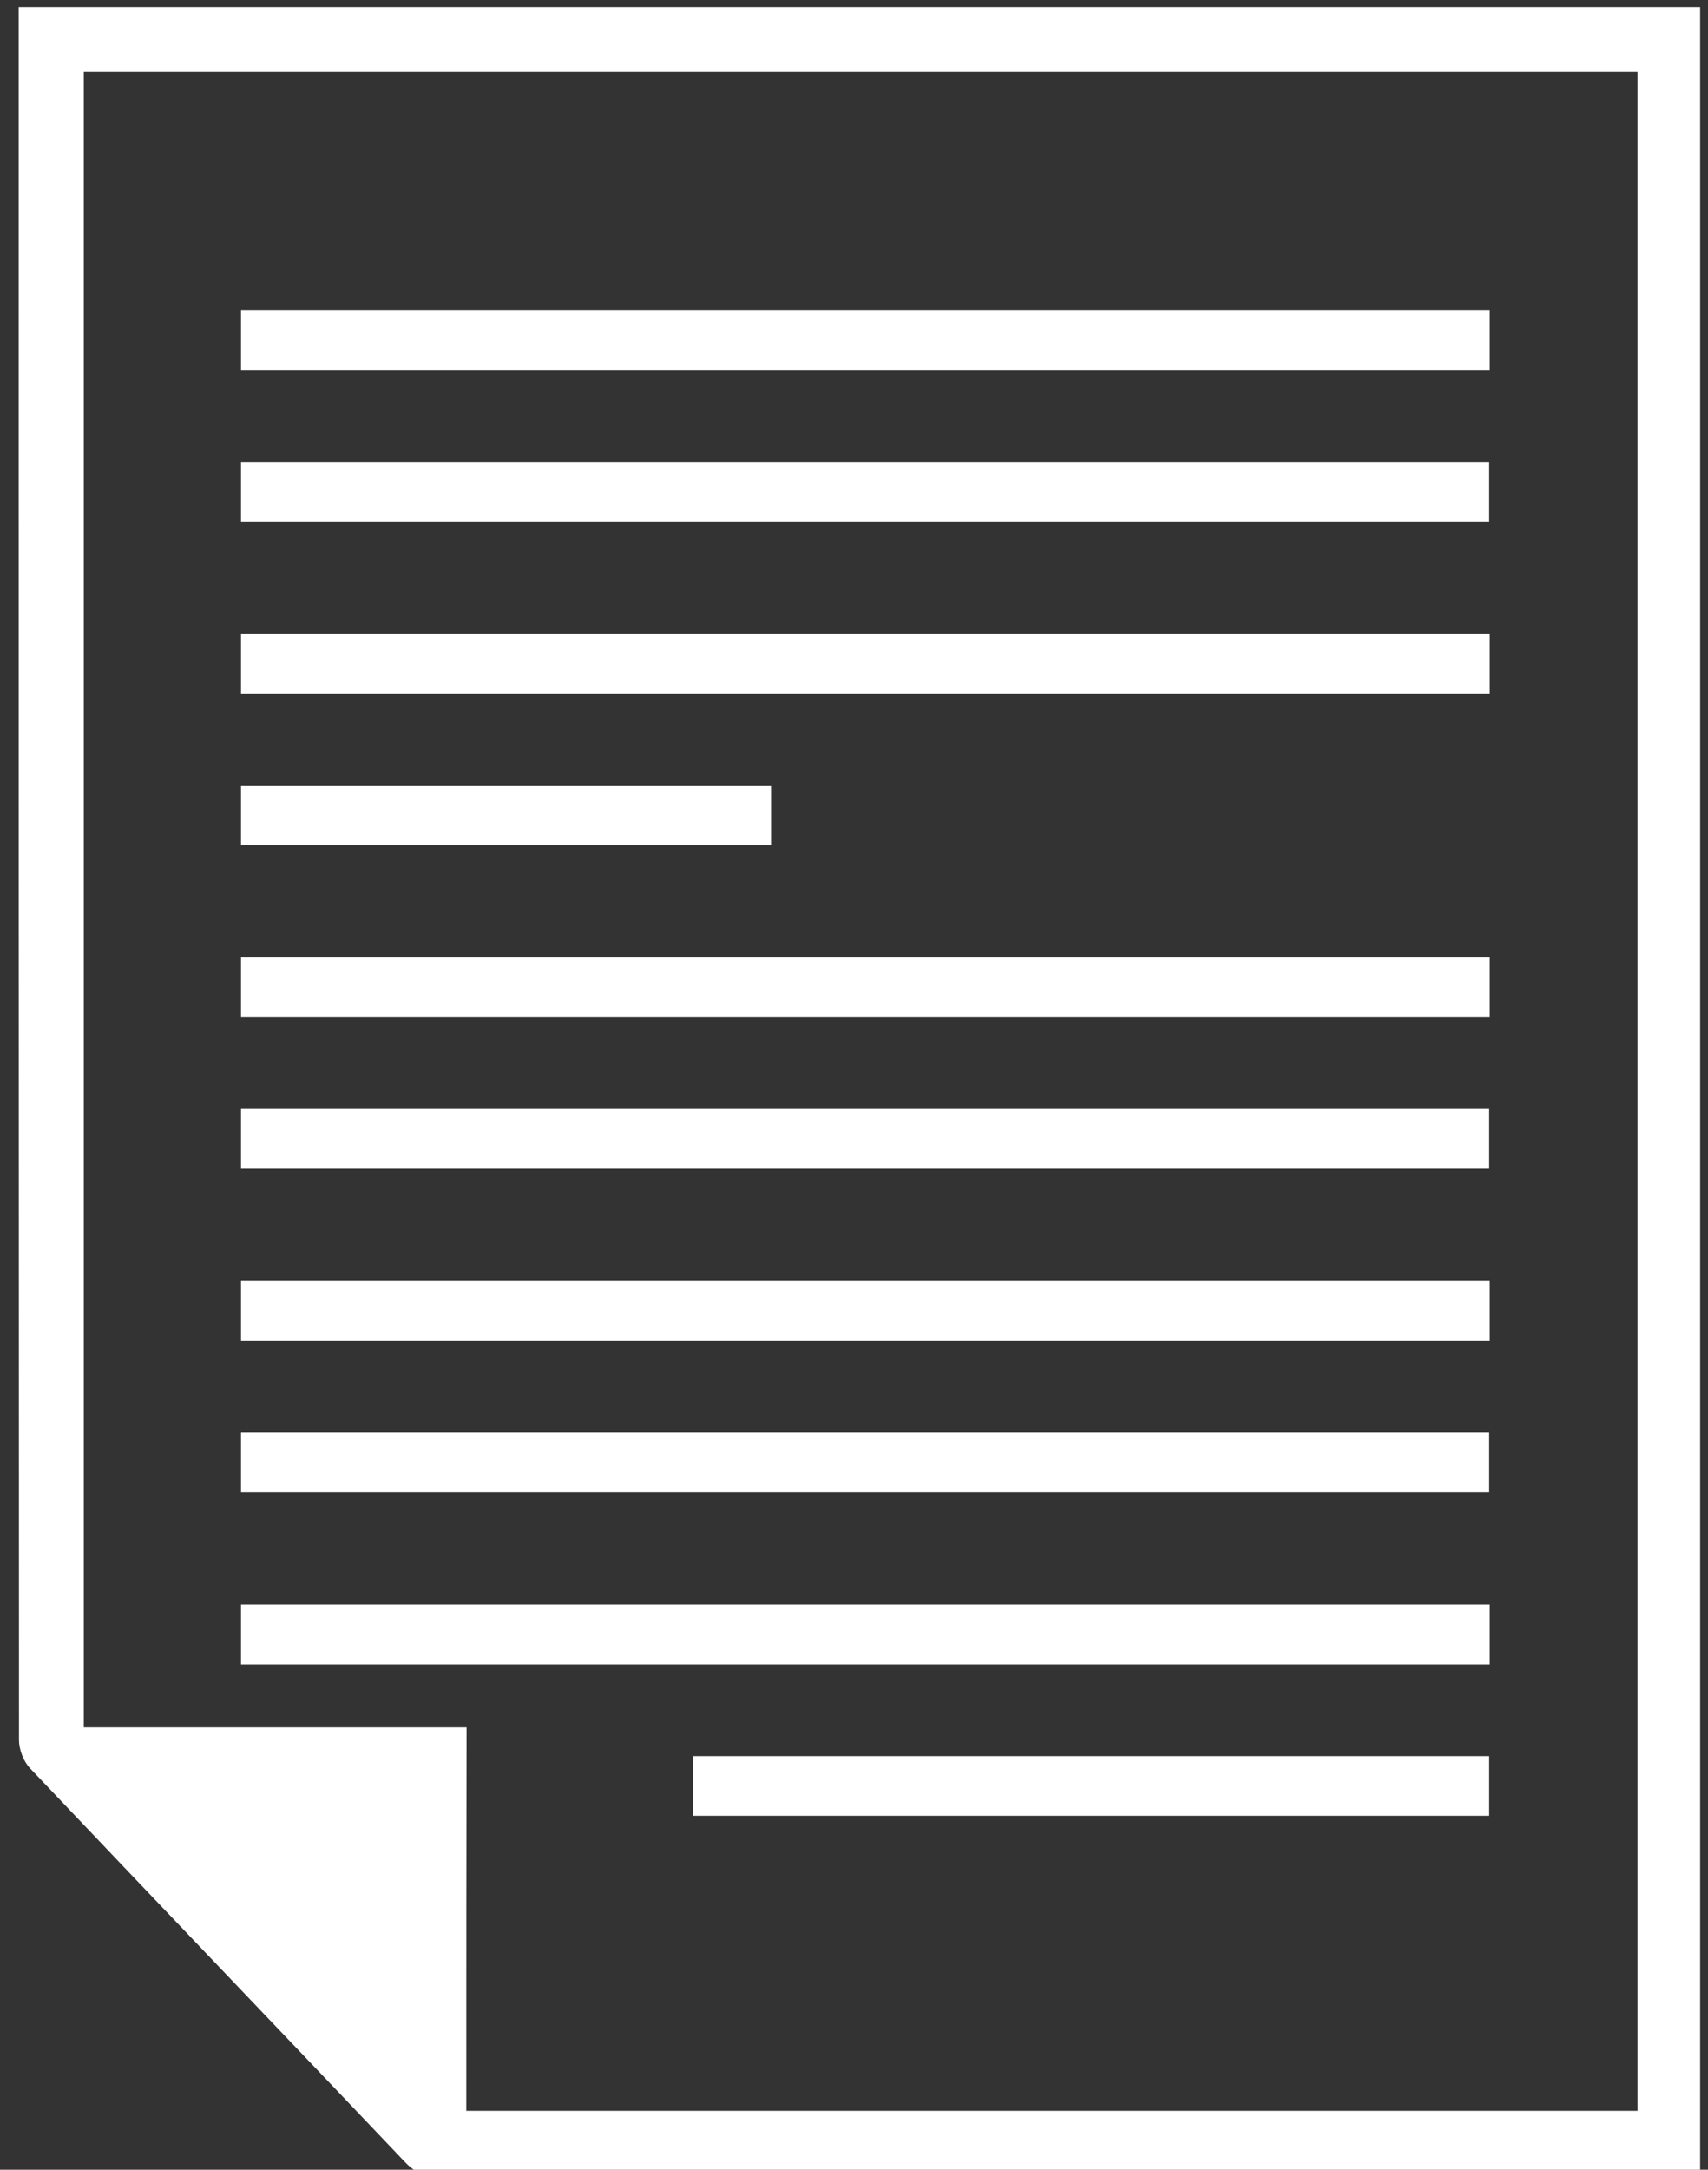
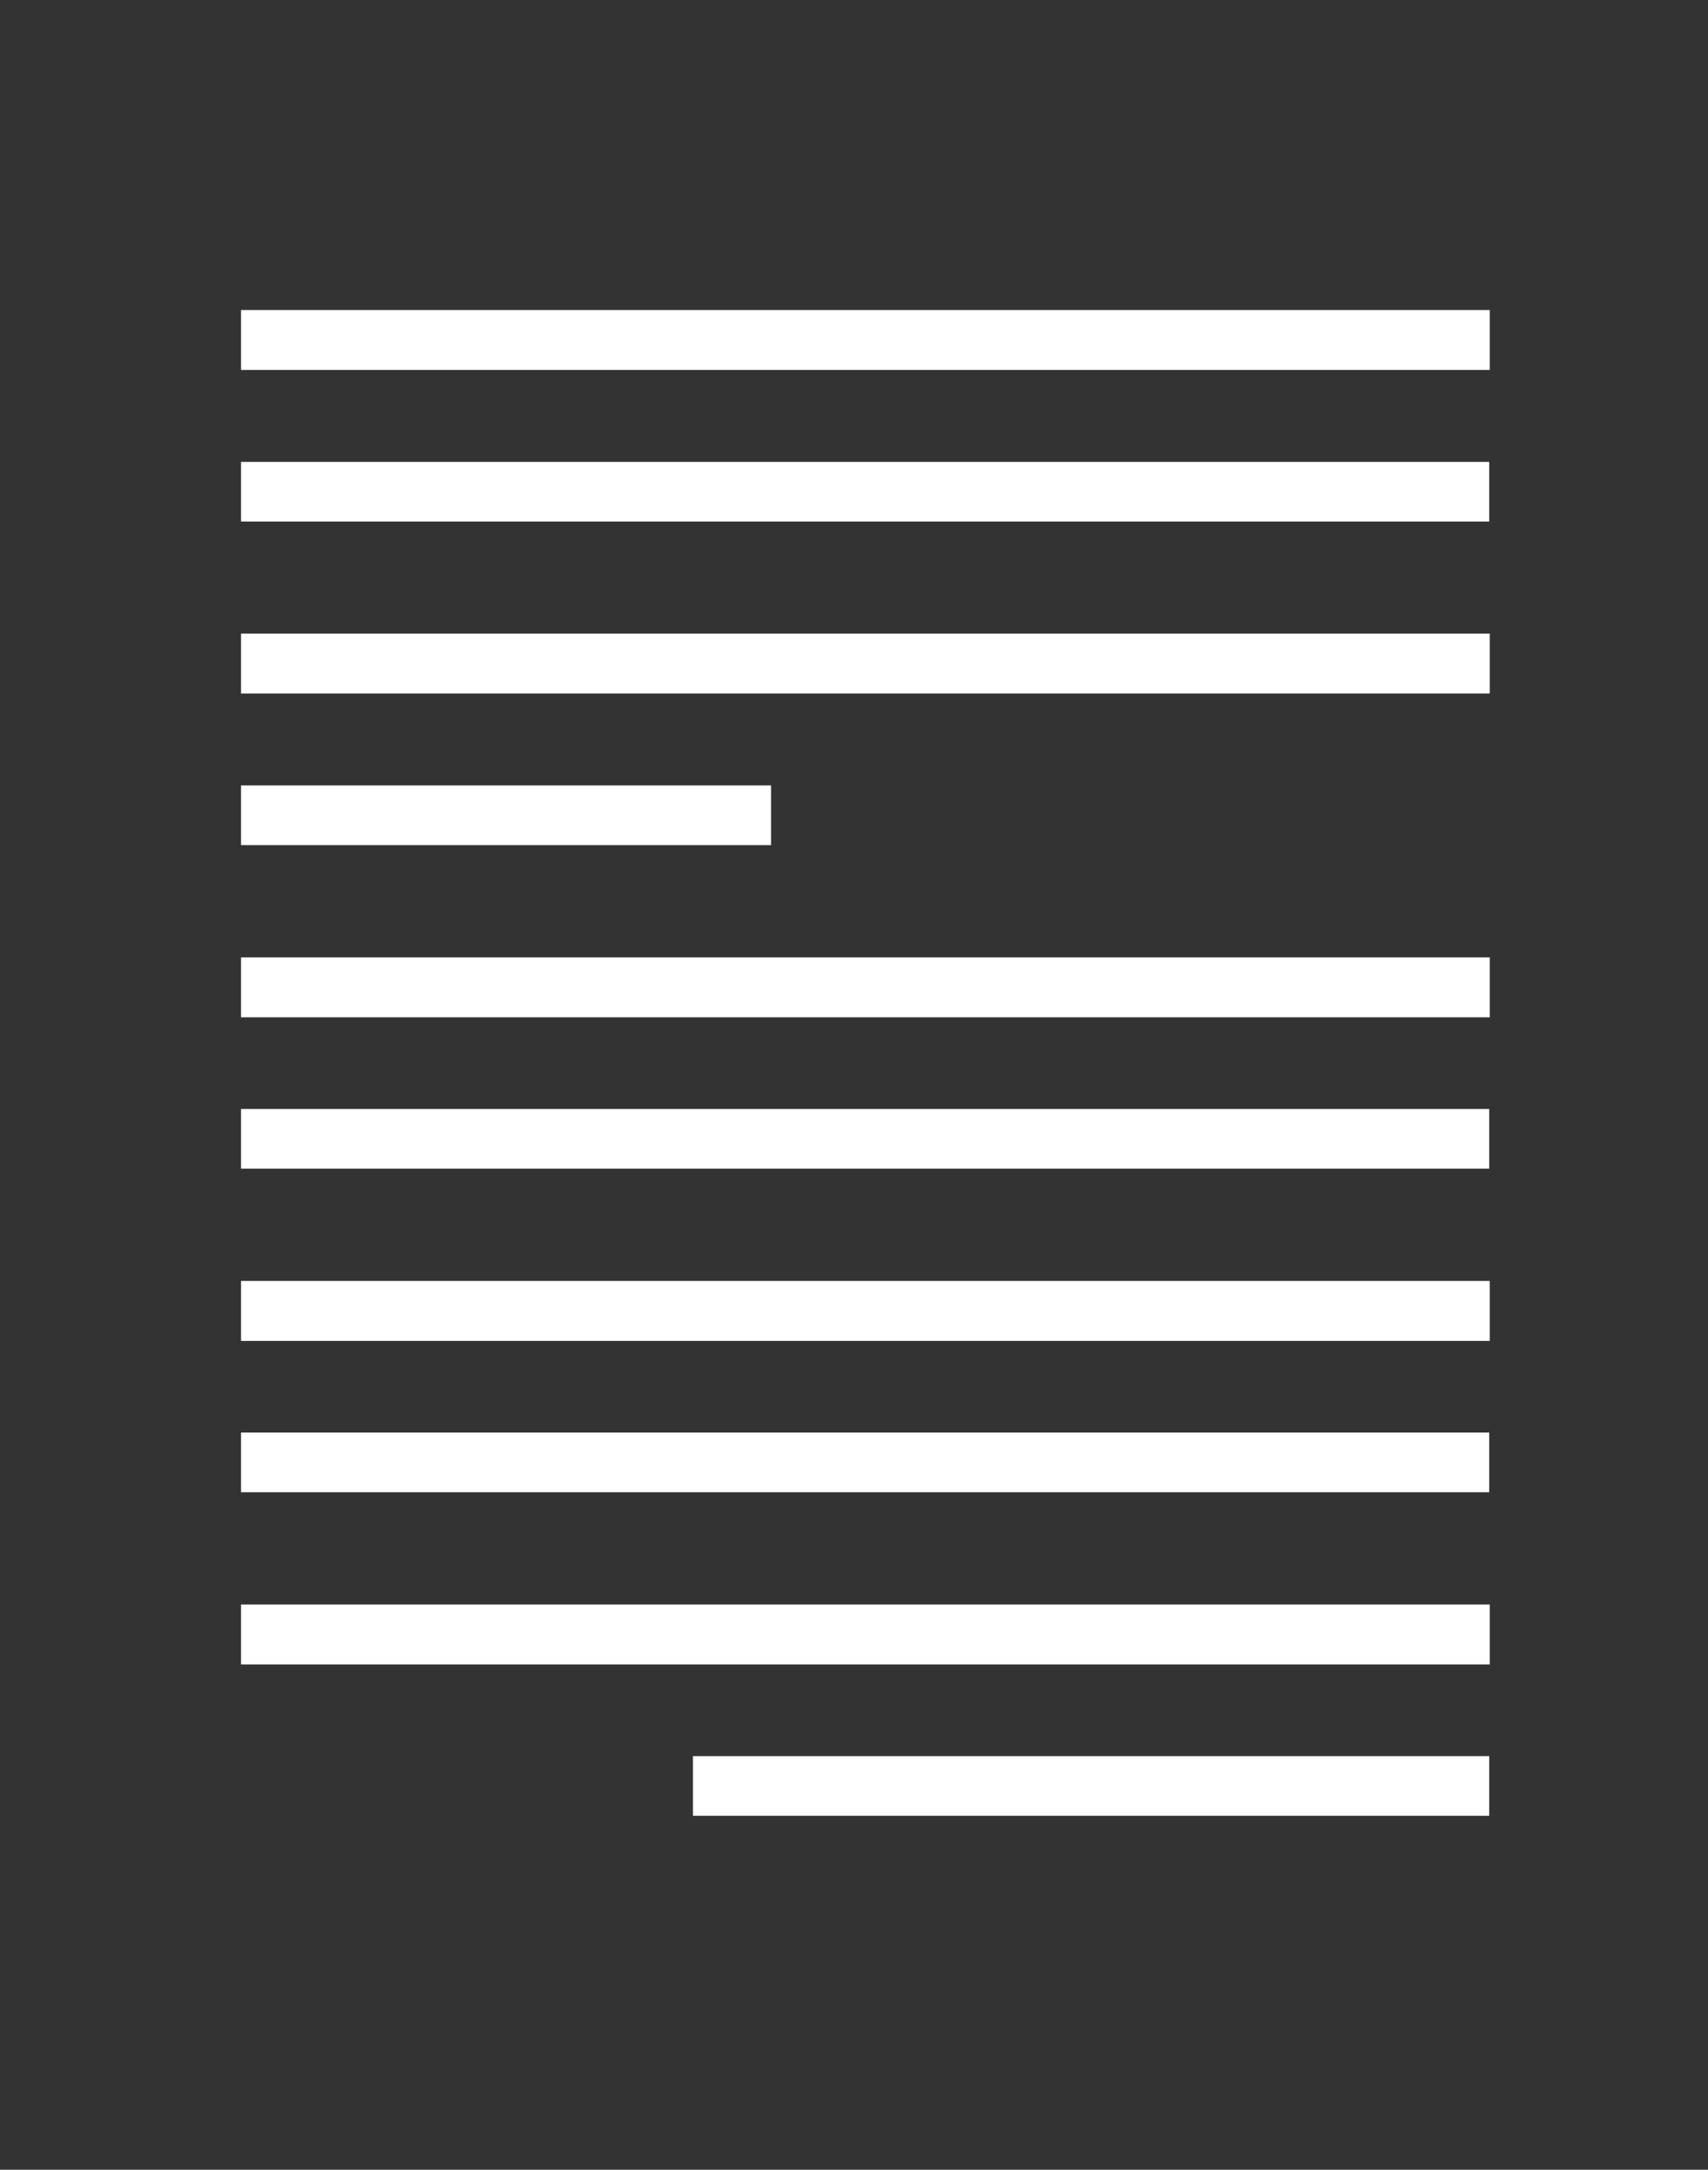
<svg xmlns="http://www.w3.org/2000/svg" version="1.1" id="Layer_1" x="0px" y="0px" viewBox="0 0 63 80" style="enable-background:new 0 0 63 80;" xml:space="preserve">
  <rect x="0" y="0" width="63" height="80" fill="#333333" stroke="none" />
  <style type="text/css">
	.st0{fill:#FFFFFF;}
</style>
  <g>
-     <path class="st0" d="M0.69,0.26c20.73,0,41.34,0,62.02,0c0,26.63,0,53.25,0,79.99c-0.25,0-0.54,0-0.82,0   c-15.23,0-30.45,0-45.68,0.01c-0.52,0-0.88-0.14-1.25-0.52c-4.61-4.85-9.24-9.68-13.85-14.54c-0.24-0.25-0.41-0.69-0.41-1.04   C0.69,43.09,0.69,22.03,0.69,0.96C0.69,0.75,0.69,0.54,0.69,0.26z M17.2,77.83c14.46,0,28.83,0,43.2,0c0-25.1,0-50.13,0-75.18   c-19.14,0-38.22,0-57.31,0c0,20.36,0,40.65,0,61.04c4.72,0,9.38,0,14.12,0C17.2,68.44,17.2,73.12,17.2,77.83z" />
    <path class="st0" d="M25.56,66.95c0-0.74,0-1.44,0-2.2c9.79,0,19.56,0,29.37,0c0,0.74,0,1.45,0,2.2   C45.14,66.95,35.37,66.95,25.56,66.95z" />
    <path class="st0" d="M54.95,59.16c0,0.75,0,1.46,0,2.21c-4.9,0-41.16,0-46.06,0c0-0.76,0-1.46,0-2.21   C13.78,59.16,50.05,59.16,54.95,59.16z" />
    <path class="st0" d="M8.89,55.02c0-0.74,0-1.45,0-2.2c9.79,0,36.23,0,46.04,0c0,0.74,0,1.45,0,2.2   C45.14,55.02,18.7,55.02,8.89,55.02z" />
    <path class="st0" d="M54.95,47.23c0,0.75,0,1.46,0,2.21c-4.9,0-41.16,0-46.06,0c0-0.76,0-1.46,0-2.21   C13.78,47.23,50.05,47.23,54.95,47.23z" />
    <path class="st0" d="M8.89,43.09c0-0.74,0-1.45,0-2.2c9.79,0,36.23,0,46.04,0c0,0.74,0,1.45,0,2.2   C45.14,43.09,18.7,43.09,8.89,43.09z" />
    <path class="st0" d="M54.95,35.3c0,0.75,0,1.46,0,2.21c-4.9,0-41.16,0-46.06,0c0-0.76,0-1.46,0-2.21   C13.78,35.3,50.05,35.3,54.95,35.3z" />
    <path class="st0" d="M8.89,31.16c0-0.74,0-1.44,0-2.2c9.79,0,9.74,0,19.55,0c0,0.74,0,1.45,0,2.2   C18.64,31.16,18.7,31.16,8.89,31.16z" />
    <path class="st0" d="M54.95,23.36c0,0.75,0,1.46,0,2.21c-4.9,0-41.16,0-46.06,0c0-0.76,0-1.46,0-2.21   C13.78,23.36,50.05,23.36,54.95,23.36z" />
    <path class="st0" d="M8.89,19.23c0-0.74,0-1.45,0-2.2c9.79,0,36.23,0,46.04,0c0,0.74,0,1.45,0,2.2   C45.14,19.23,18.7,19.23,8.89,19.23z" />
    <path class="st0" d="M54.95,11.43c0,0.75,0,1.46,0,2.21c-4.9,0-41.16,0-46.06,0c0-0.76,0-1.46,0-2.21   C13.78,11.43,50.05,11.43,54.95,11.43z" />
  </g>
</svg>